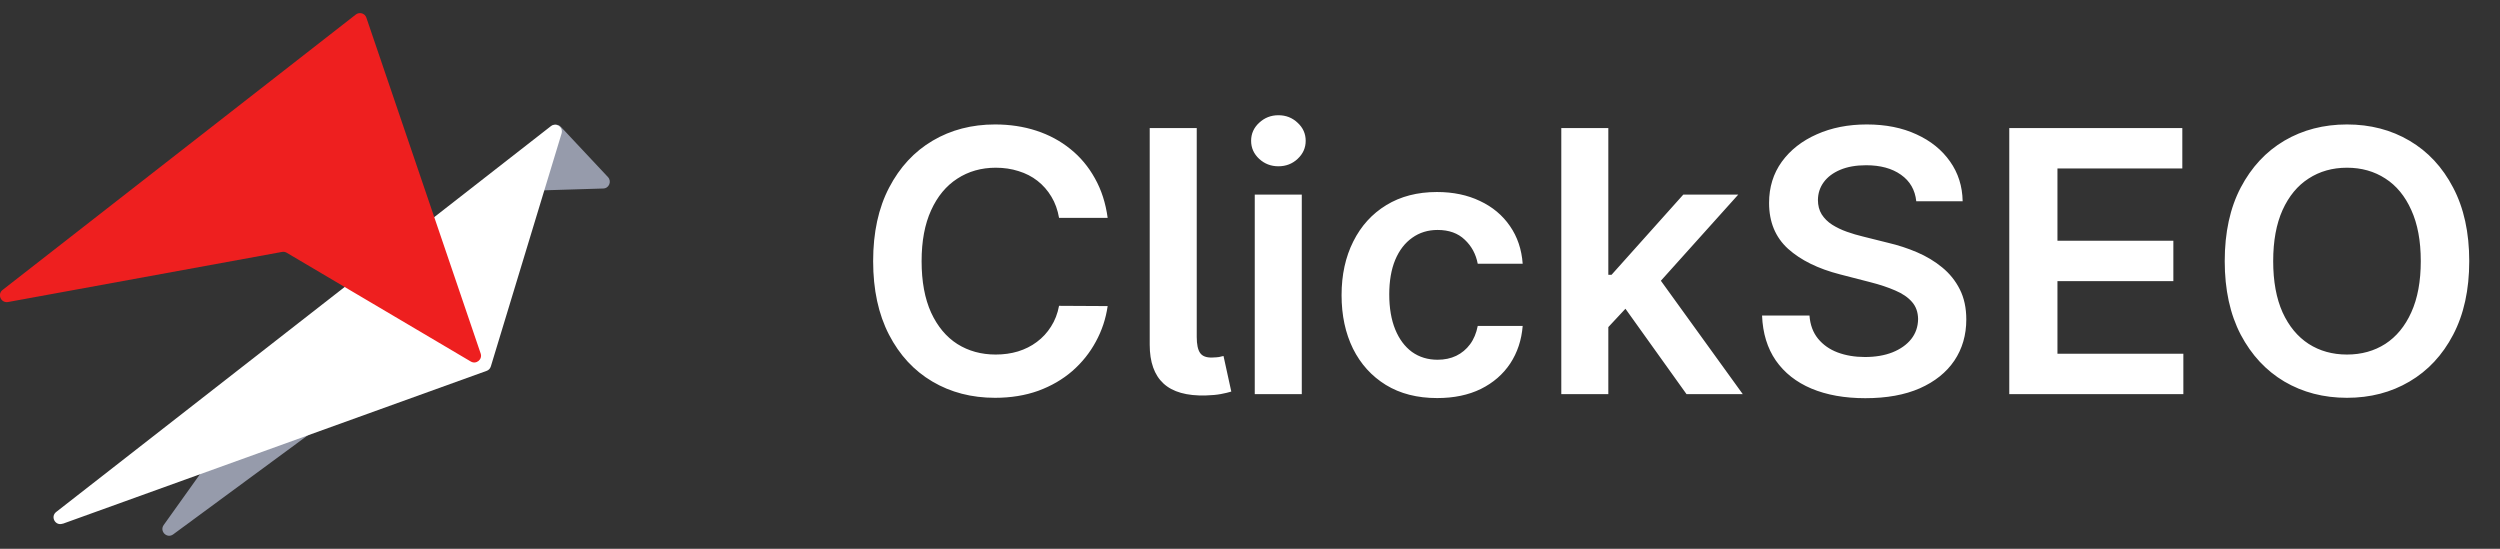
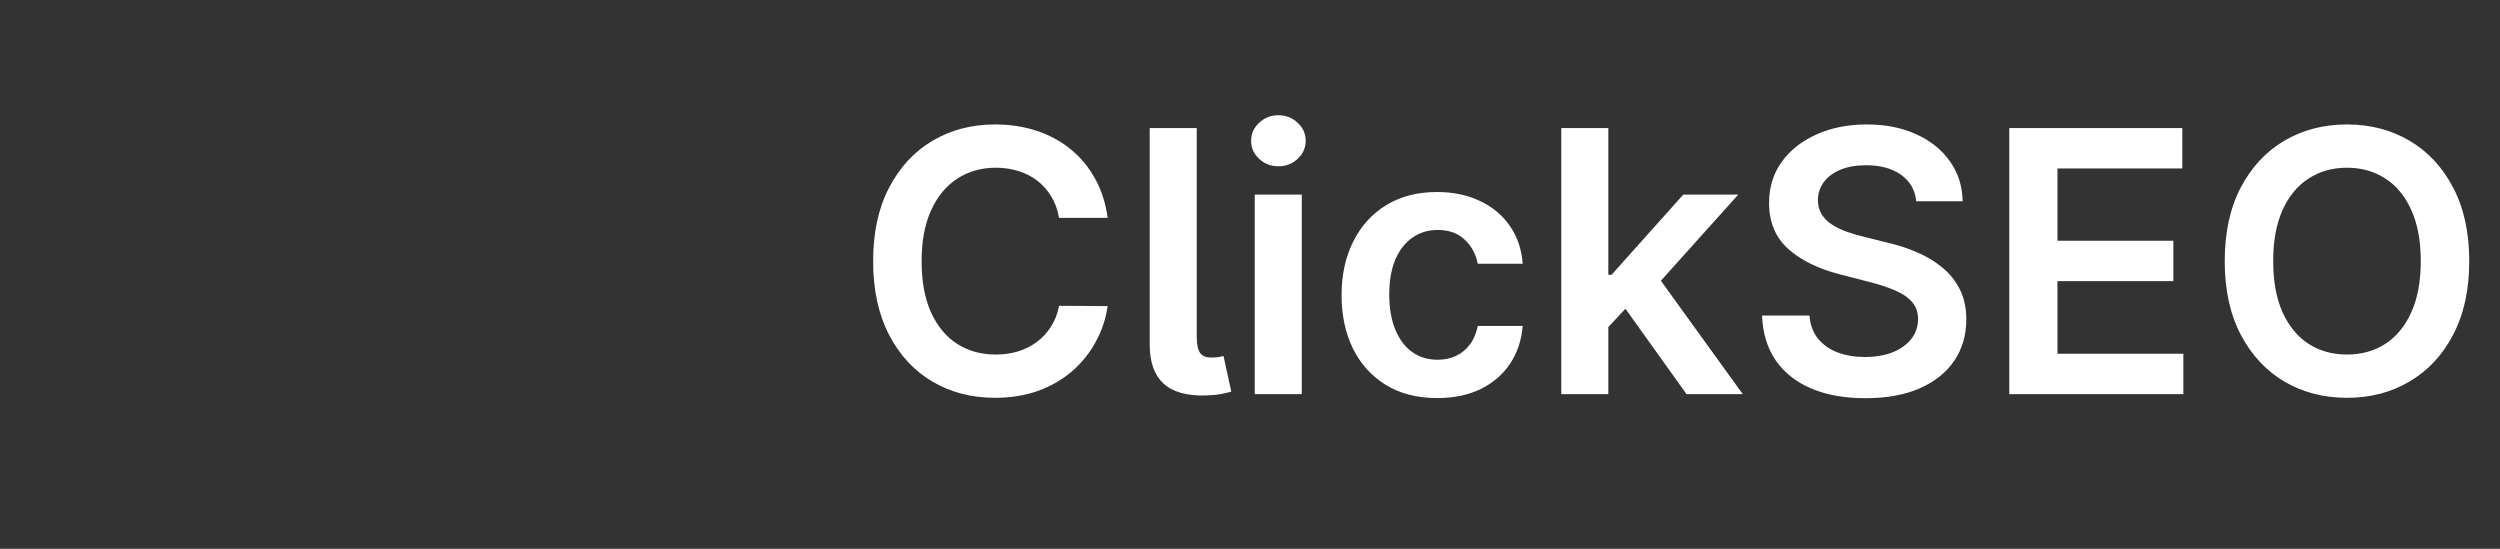
<svg xmlns="http://www.w3.org/2000/svg" width="164" height="36" viewBox="0 0 164 36" fill="none">
  <rect x="0" y="0" width="164" height="36" fill="#333333" stroke="none" />
  <g clip-path="url(#clip0_8358_62109)">
    <path d="M36.794 8.322L39.884 11.618C40.143 11.894 39.956 12.357 39.573 12.366L34.631 12.517C34.283 12.526 34.061 12.161 34.221 11.858L36.082 8.411C36.224 8.144 36.59 8.099 36.794 8.322V8.322Z" fill="#969BAB" />
    <path d="M19.529 22.129L10.74 34.439C10.446 34.849 10.954 35.357 11.363 35.054L22.343 26.974C22.521 26.841 22.574 26.609 22.476 26.413L20.286 22.182C20.134 21.888 19.725 21.861 19.529 22.129V22.129Z" fill="#969BAB" />
-     <path d="M4.114 34.359L31.924 24.329C32.057 24.284 32.155 24.177 32.2 24.035L36.839 8.758C36.964 8.339 36.483 8.01 36.136 8.277L3.687 33.584C3.286 33.896 3.634 34.528 4.114 34.35V34.359Z" fill="white" />
-     <path d="M31.531 23.189L24.034 1.16C23.936 0.866 23.579 0.768 23.339 0.955L0.169 19.02C-0.196 19.305 0.062 19.893 0.525 19.813L18.504 16.526C18.611 16.508 18.718 16.526 18.806 16.579L30.881 23.714C31.238 23.928 31.665 23.581 31.531 23.189V23.189Z" fill="#EE1F1F" />
+     <path d="M31.531 23.189L24.034 1.16C23.936 0.866 23.579 0.768 23.339 0.955L0.169 19.02L18.504 16.526C18.611 16.508 18.718 16.526 18.806 16.579L30.881 23.714C31.238 23.928 31.665 23.581 31.531 23.189V23.189Z" fill="#EE1F1F" />
  </g>
  <path d="M72.662 14.292H69.474C69.383 13.769 69.216 13.306 68.972 12.903C68.727 12.493 68.423 12.147 68.06 11.863C67.696 11.579 67.281 11.366 66.815 11.224C66.355 11.076 65.858 11.002 65.324 11.002C64.375 11.002 63.534 11.241 62.801 11.718C62.068 12.19 61.494 12.883 61.08 13.797C60.665 14.707 60.457 15.817 60.457 17.13C60.457 18.465 60.665 19.59 61.08 20.505C61.5 21.414 62.074 22.102 62.801 22.567C63.534 23.028 64.372 23.258 65.315 23.258C65.838 23.258 66.327 23.19 66.781 23.053C67.242 22.911 67.653 22.704 68.017 22.431C68.386 22.158 68.696 21.823 68.946 21.425C69.202 21.028 69.378 20.573 69.474 20.062L72.662 20.079C72.543 20.908 72.284 21.687 71.886 22.414C71.494 23.141 70.98 23.783 70.344 24.34C69.707 24.891 68.963 25.323 68.111 25.636C67.258 25.942 66.312 26.096 65.273 26.096C63.739 26.096 62.369 25.741 61.165 25.03C59.96 24.32 59.011 23.295 58.318 21.954C57.625 20.613 57.278 19.005 57.278 17.13C57.278 15.249 57.628 13.641 58.327 12.306C59.026 10.965 59.977 9.94 61.182 9.229C62.386 8.519 63.75 8.164 65.273 8.164C66.244 8.164 67.148 8.3 67.983 8.573C68.818 8.846 69.562 9.246 70.216 9.775C70.869 10.297 71.406 10.94 71.827 11.701C72.253 12.457 72.531 13.32 72.662 14.292ZM75.421 8.403H78.506V22.107C78.506 22.596 78.58 22.945 78.728 23.155C78.876 23.366 79.137 23.465 79.512 23.454C79.717 23.448 79.87 23.437 79.972 23.42C80.08 23.397 80.177 23.374 80.262 23.352L80.773 25.687C80.592 25.744 80.364 25.797 80.092 25.849C79.825 25.9 79.495 25.931 79.103 25.942C77.853 25.977 76.927 25.715 76.325 25.158C75.722 24.602 75.421 23.752 75.421 22.61V8.403ZM82.312 25.857V12.766H85.397V25.857H82.312ZM83.863 10.908C83.374 10.908 82.954 10.746 82.602 10.422C82.249 10.093 82.073 9.698 82.073 9.238C82.073 8.772 82.249 8.377 82.602 8.053C82.954 7.724 83.374 7.559 83.863 7.559C84.357 7.559 84.778 7.724 85.124 8.053C85.477 8.377 85.653 8.772 85.653 9.238C85.653 9.698 85.477 10.093 85.124 10.422C84.778 10.746 84.357 10.908 83.863 10.908ZM94.28 26.113C92.973 26.113 91.851 25.826 90.913 25.252C89.981 24.678 89.263 23.886 88.757 22.874C88.257 21.857 88.007 20.687 88.007 19.363C88.007 18.033 88.263 16.86 88.774 15.843C89.285 14.82 90.007 14.025 90.939 13.457C91.876 12.883 92.984 12.596 94.263 12.596C95.325 12.596 96.266 12.792 97.084 13.184C97.908 13.57 98.564 14.118 99.053 14.829C99.541 15.533 99.82 16.357 99.888 17.3H96.939C96.82 16.67 96.535 16.144 96.087 15.724C95.644 15.297 95.05 15.085 94.305 15.085C93.675 15.085 93.121 15.255 92.644 15.596C92.166 15.931 91.794 16.414 91.527 17.045C91.266 17.675 91.135 18.431 91.135 19.312C91.135 20.204 91.266 20.971 91.527 21.613C91.788 22.249 92.155 22.741 92.626 23.087C93.104 23.428 93.663 23.599 94.305 23.599C94.76 23.599 95.166 23.513 95.524 23.343C95.888 23.167 96.192 22.914 96.436 22.584C96.68 22.255 96.848 21.854 96.939 21.383H99.888C99.814 22.309 99.541 23.13 99.07 23.846C98.598 24.556 97.956 25.113 97.144 25.516C96.331 25.914 95.376 26.113 94.28 26.113ZM105.234 21.749L105.225 18.025H105.719L110.424 12.766H114.029L108.242 19.209H107.603L105.234 21.749ZM102.421 25.857V8.403H105.506V25.857H102.421ZM110.637 25.857L106.376 19.9L108.455 17.727L114.327 25.857H110.637ZM125.707 13.201C125.628 12.457 125.293 11.877 124.702 11.462C124.116 11.047 123.355 10.84 122.418 10.84C121.759 10.84 121.193 10.94 120.722 11.138C120.25 11.337 119.889 11.607 119.639 11.948C119.389 12.289 119.261 12.678 119.256 13.116C119.256 13.479 119.338 13.795 119.503 14.062C119.673 14.329 119.903 14.556 120.193 14.743C120.483 14.925 120.804 15.079 121.156 15.204C121.509 15.329 121.864 15.434 122.222 15.519L123.858 15.928C124.517 16.082 125.151 16.289 125.759 16.55C126.372 16.812 126.92 17.141 127.403 17.539C127.892 17.937 128.278 18.417 128.562 18.979C128.847 19.542 128.989 20.201 128.989 20.957C128.989 21.979 128.727 22.88 128.205 23.658C127.682 24.431 126.926 25.036 125.938 25.474C124.955 25.905 123.764 26.121 122.366 26.121C121.009 26.121 119.83 25.911 118.83 25.491C117.835 25.07 117.057 24.457 116.494 23.65C115.938 22.843 115.636 21.86 115.591 20.701H118.702C118.747 21.309 118.935 21.815 119.264 22.218C119.594 22.621 120.023 22.922 120.551 23.121C121.085 23.32 121.682 23.42 122.341 23.42C123.028 23.42 123.631 23.317 124.148 23.113C124.67 22.903 125.08 22.613 125.375 22.244C125.67 21.869 125.821 21.431 125.827 20.931C125.821 20.477 125.688 20.102 125.426 19.806C125.165 19.505 124.798 19.255 124.327 19.056C123.861 18.852 123.315 18.67 122.69 18.511L120.705 17.999C119.267 17.63 118.131 17.07 117.295 16.32C116.466 15.565 116.051 14.562 116.051 13.312C116.051 12.283 116.33 11.383 116.886 10.61C117.449 9.837 118.213 9.238 119.179 8.812C120.145 8.38 121.239 8.164 122.46 8.164C123.699 8.164 124.784 8.38 125.716 8.812C126.653 9.238 127.389 9.832 127.923 10.593C128.457 11.349 128.733 12.218 128.75 13.201H125.707ZM131.808 25.857V8.403H143.16V11.053H134.969V15.792H142.572V18.442H134.969V23.207H143.228V25.857H131.808ZM161.982 17.13C161.982 19.011 161.63 20.621 160.925 21.962C160.227 23.297 159.272 24.32 158.062 25.03C156.857 25.741 155.491 26.096 153.962 26.096C152.434 26.096 151.065 25.741 149.854 25.03C148.65 24.315 147.695 23.289 146.991 21.954C146.292 20.613 145.942 19.005 145.942 17.13C145.942 15.249 146.292 13.641 146.991 12.306C147.695 10.965 148.65 9.94 149.854 9.229C151.065 8.519 152.434 8.164 153.962 8.164C155.491 8.164 156.857 8.519 158.062 9.229C159.272 9.94 160.227 10.965 160.925 12.306C161.63 13.641 161.982 15.249 161.982 17.13ZM158.803 17.13C158.803 15.806 158.596 14.69 158.181 13.78C157.772 12.866 157.204 12.175 156.477 11.71C155.749 11.238 154.911 11.002 153.962 11.002C153.013 11.002 152.175 11.238 151.448 11.71C150.721 12.175 150.15 12.866 149.735 13.78C149.326 14.69 149.121 15.806 149.121 17.13C149.121 18.454 149.326 19.573 149.735 20.488C150.15 21.397 150.721 22.087 151.448 22.559C152.175 23.025 153.013 23.258 153.962 23.258C154.911 23.258 155.749 23.025 156.477 22.559C157.204 22.087 157.772 21.397 158.181 20.488C158.596 19.573 158.803 18.454 158.803 17.13Z" fill="white" />
  <defs>
    <clipPath id="clip0_8358_62109">
-       <rect width="40" height="34.286" fill="white" transform="translate(0 0.857)" />
-     </clipPath>
+       </clipPath>
  </defs>
</svg>